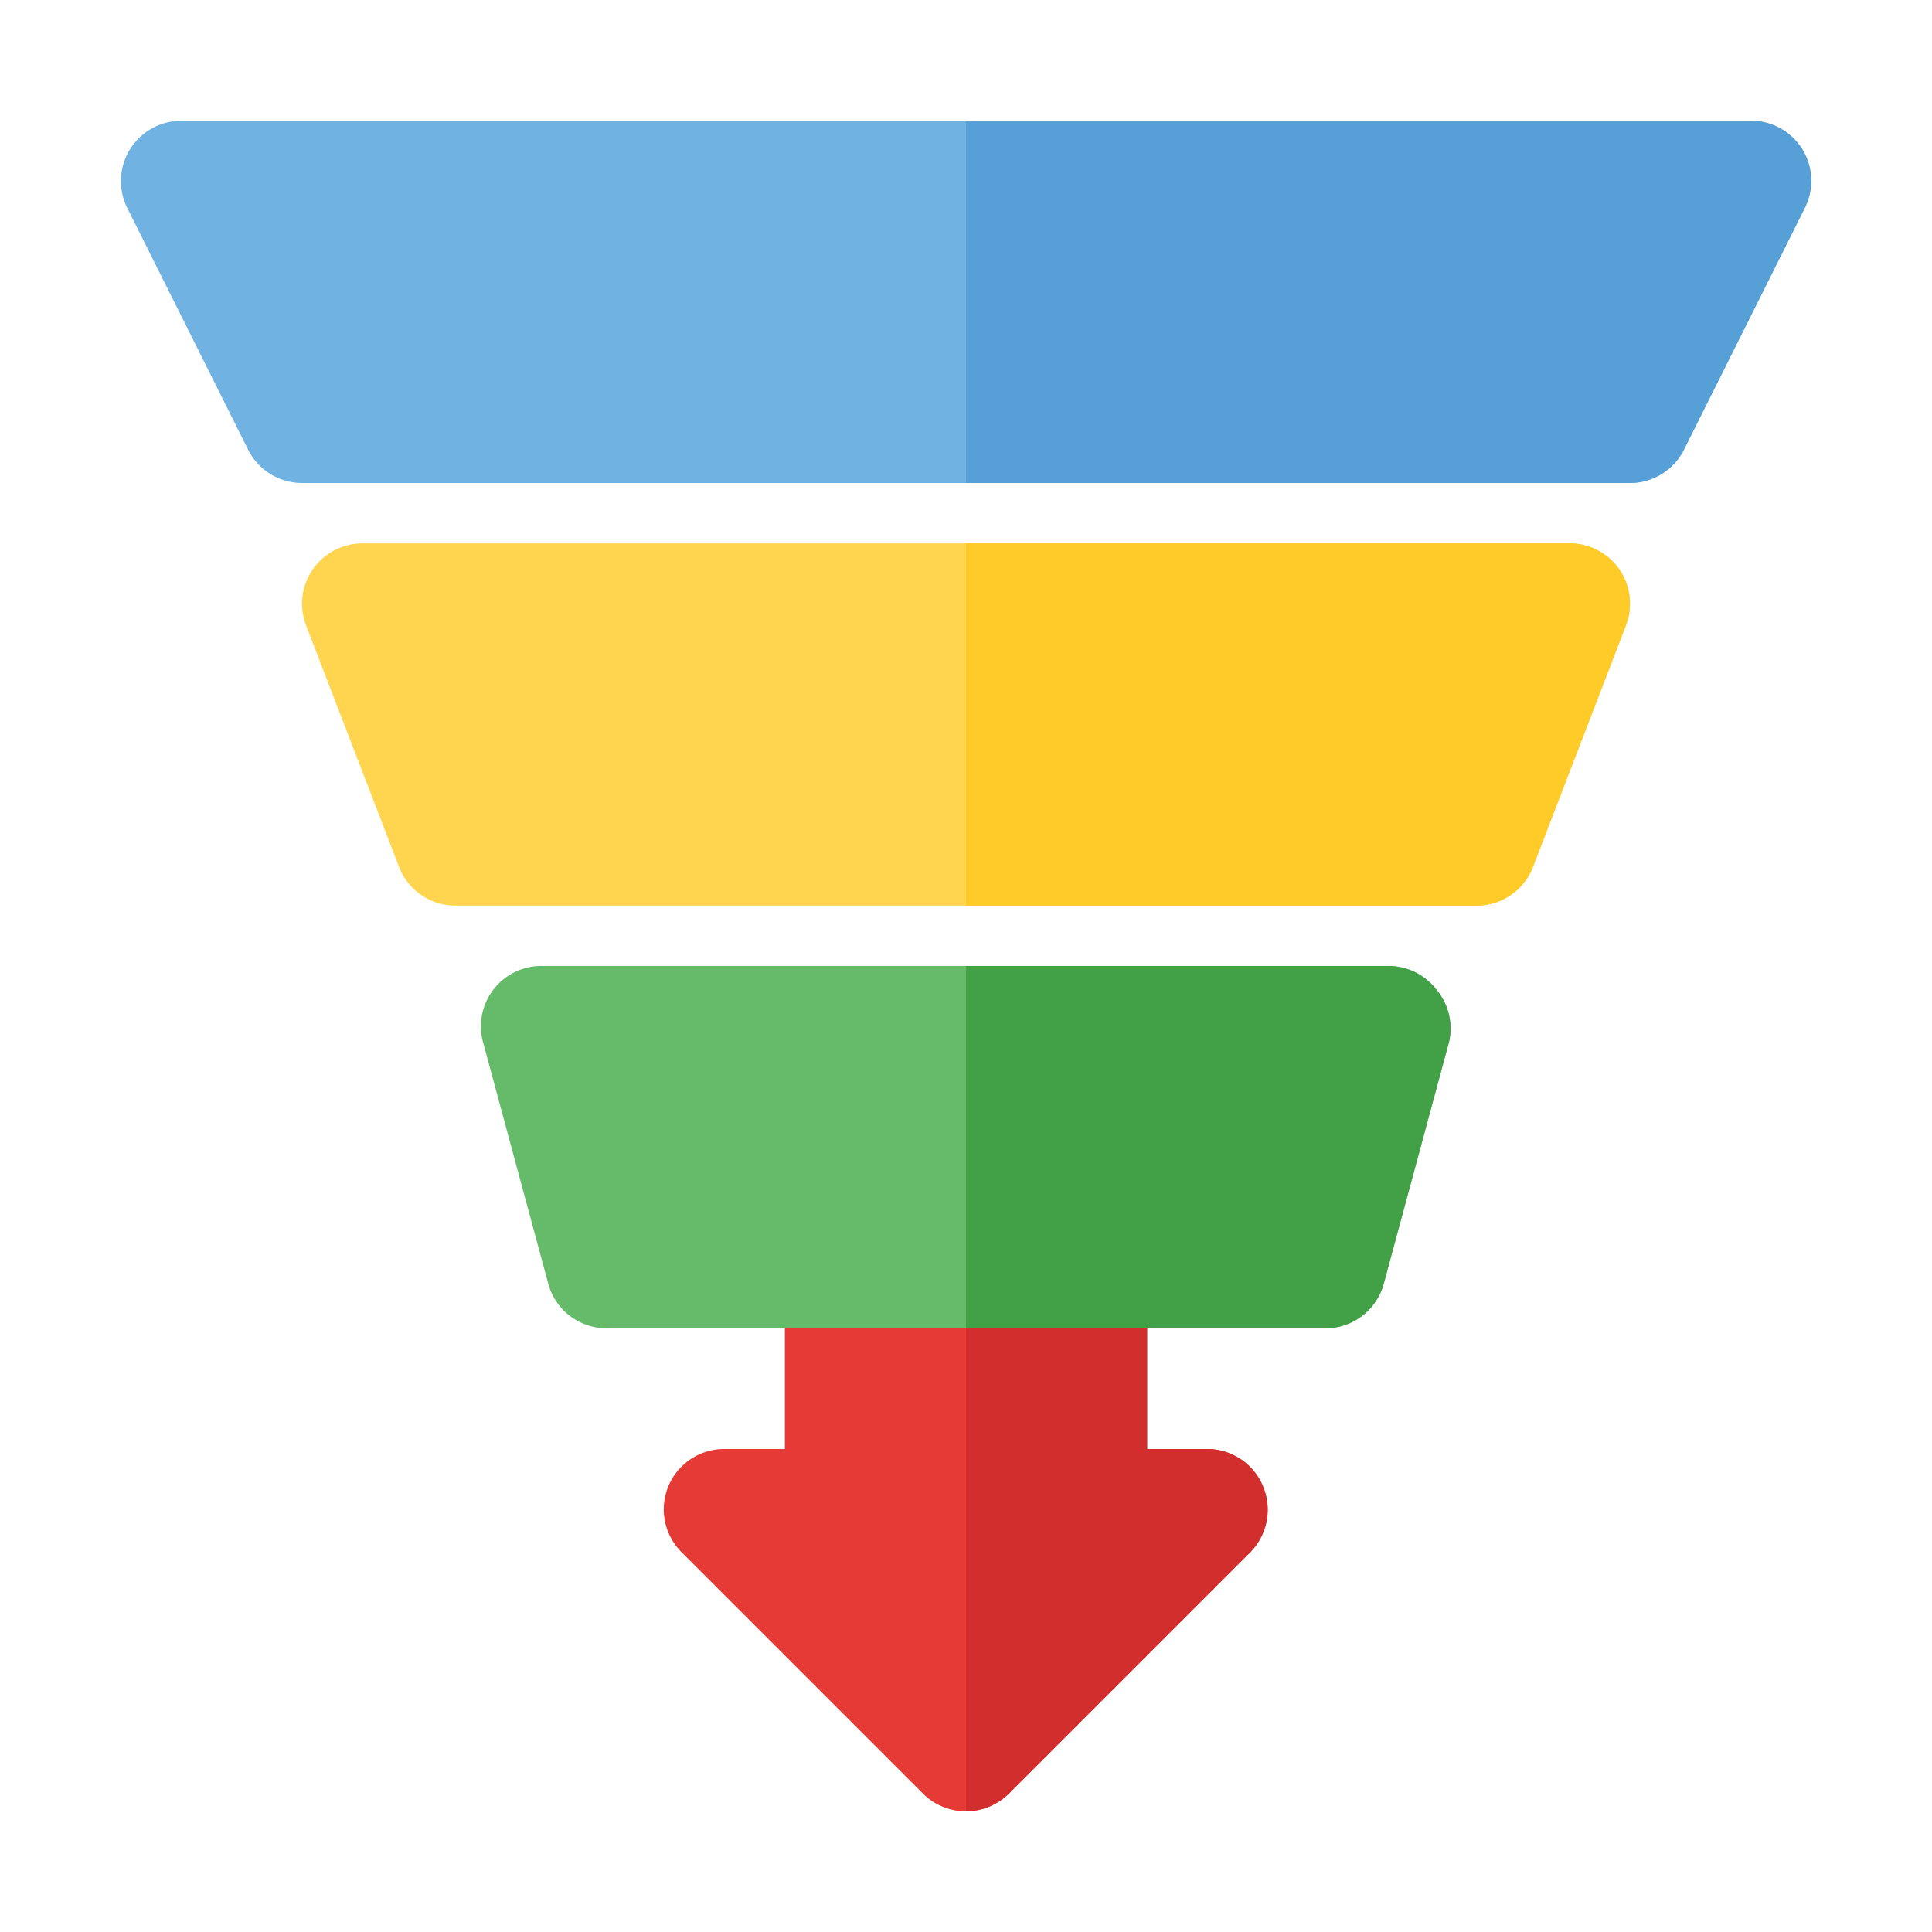
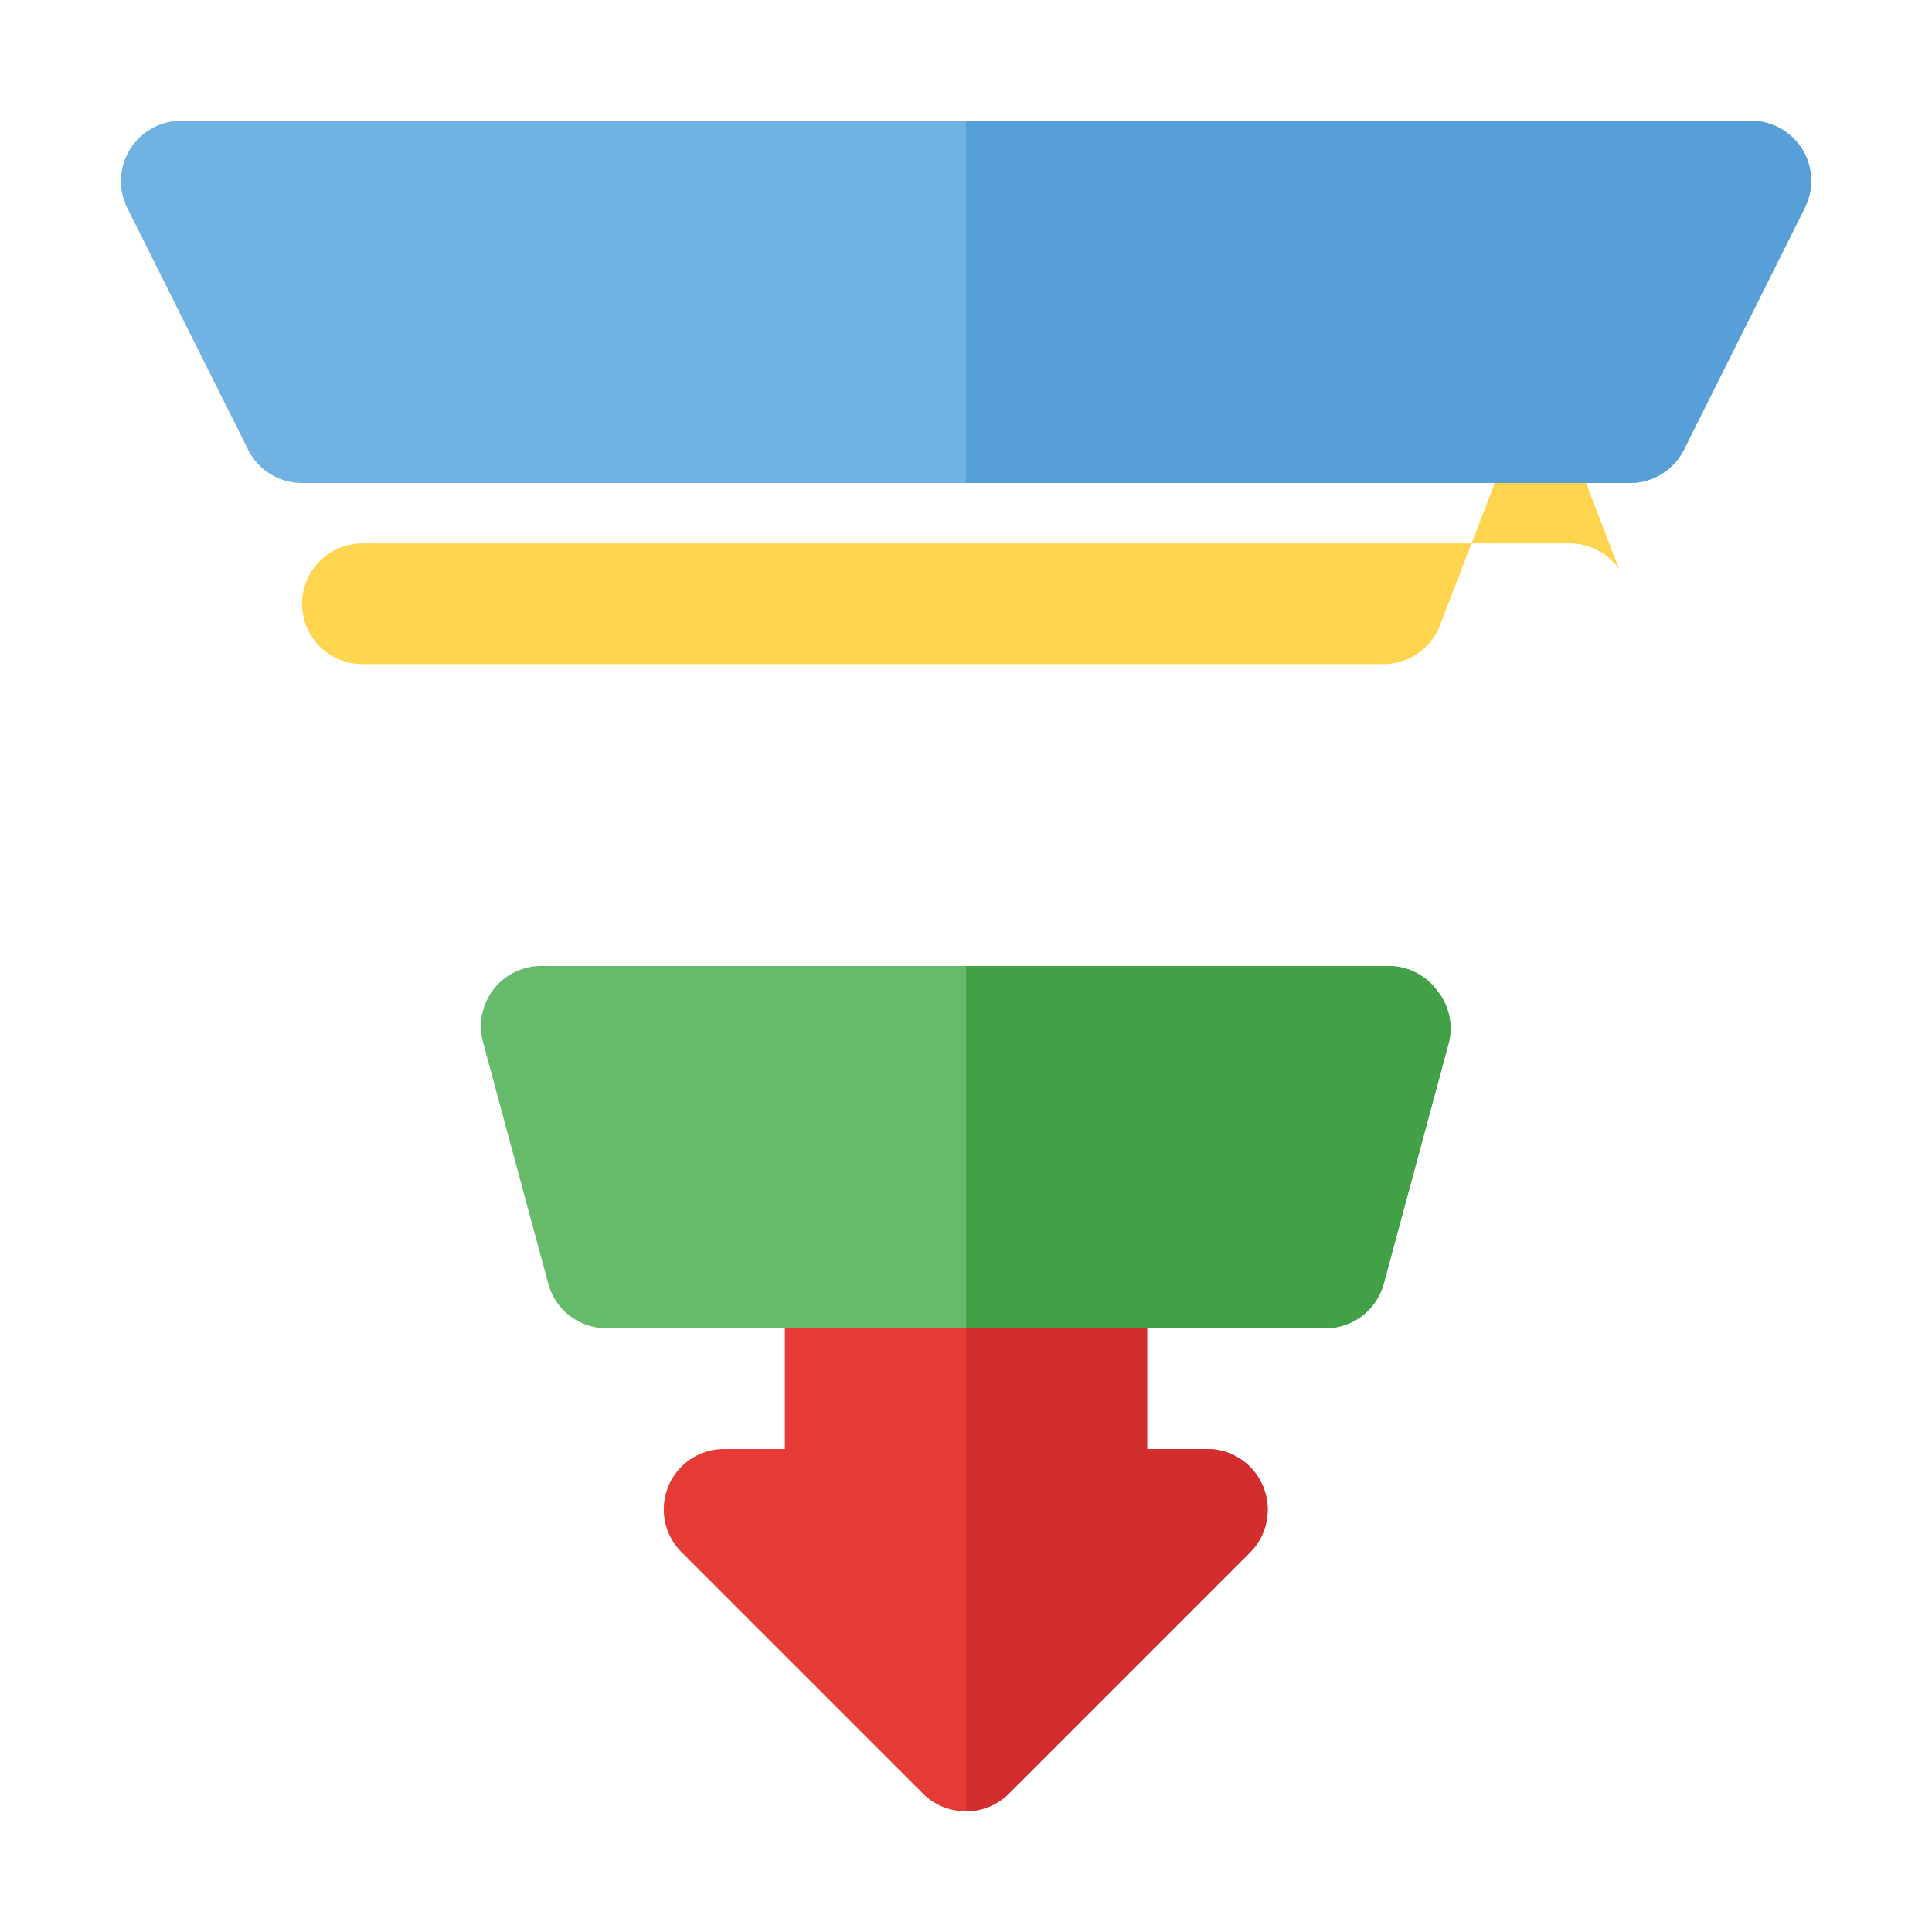
<svg xmlns="http://www.w3.org/2000/svg" height="512" viewBox="0 0 32 32" width="512">
  <g id="Sales_Funnel" data-name="Sales Funnel">
    <path d="m20.92 24.62a1 1 0 0 0 -.92-.62h-1v-3a1 1 0 0 0 -1-1h-4a1 1 0 0 0 -1 1v3h-1a1 1 0 0 0 -.71 1.71l4 4a1 1 0 0 0 1.41 0l4-4a1 1 0 0 0 .22-1.09z" fill="#e53a35" />
    <path d="m29.85 2.47a1 1 0 0 0 -.85-.47h-26a1 1 0 0 0 -.89 1.45l2 4a1 1 0 0 0 .89.55h22a1 1 0 0 0 .89-.55l2-4a1 1 0 0 0 -.04-.98z" fill="#70b2e2" />
-     <path d="m26.82 9.43a1 1 0 0 0 -.82-.43h-20a1 1 0 0 0 -.93 1.36l1.54 4a1 1 0 0 0 .93.64h16.92a1 1 0 0 0 .93-.64l1.54-4a1 1 0 0 0 -.11-.93z" fill="#ffd54f" />
+     <path d="m26.82 9.43a1 1 0 0 0 -.82-.43h-20a1 1 0 0 0 -.93 1.36a1 1 0 0 0 .93.64h16.92a1 1 0 0 0 .93-.64l1.54-4a1 1 0 0 0 -.11-.93z" fill="#ffd54f" />
    <path d="m23.79 16.39a1 1 0 0 0 -.79-.39h-14a1 1 0 0 0 -1 1.26l1.08 4a1 1 0 0 0 1 .74h11.84a1 1 0 0 0 1-.74l1.08-4a1 1 0 0 0 -.21-.87z" fill="#66bb6a" />
    <path d="m20.92 24.62a1 1 0 0 0 -.92-.62h-1v-3a1 1 0 0 0 -1-1h-2v10a1 1 0 0 0 .71-.29l4-4a1 1 0 0 0 .21-1.09z" fill="#d32e2e" />
    <path d="m29.85 2.47a1 1 0 0 0 -.85-.47h-13v6h11a1 1 0 0 0 .89-.55l2-4a1 1 0 0 0 -.04-.98z" fill="#57a0d7" />
-     <path d="m26.82 9.43a1 1 0 0 0 -.82-.43h-10v6h8.46a1 1 0 0 0 .93-.64l1.54-4a1 1 0 0 0 -.11-.93z" fill="#ffcb29" />
    <path d="m23.79 16.39a1 1 0 0 0 -.79-.39h-7v6h5.92a1 1 0 0 0 1-.74l1.08-4a1 1 0 0 0 -.21-.87z" fill="#42a047" />
  </g>
</svg>